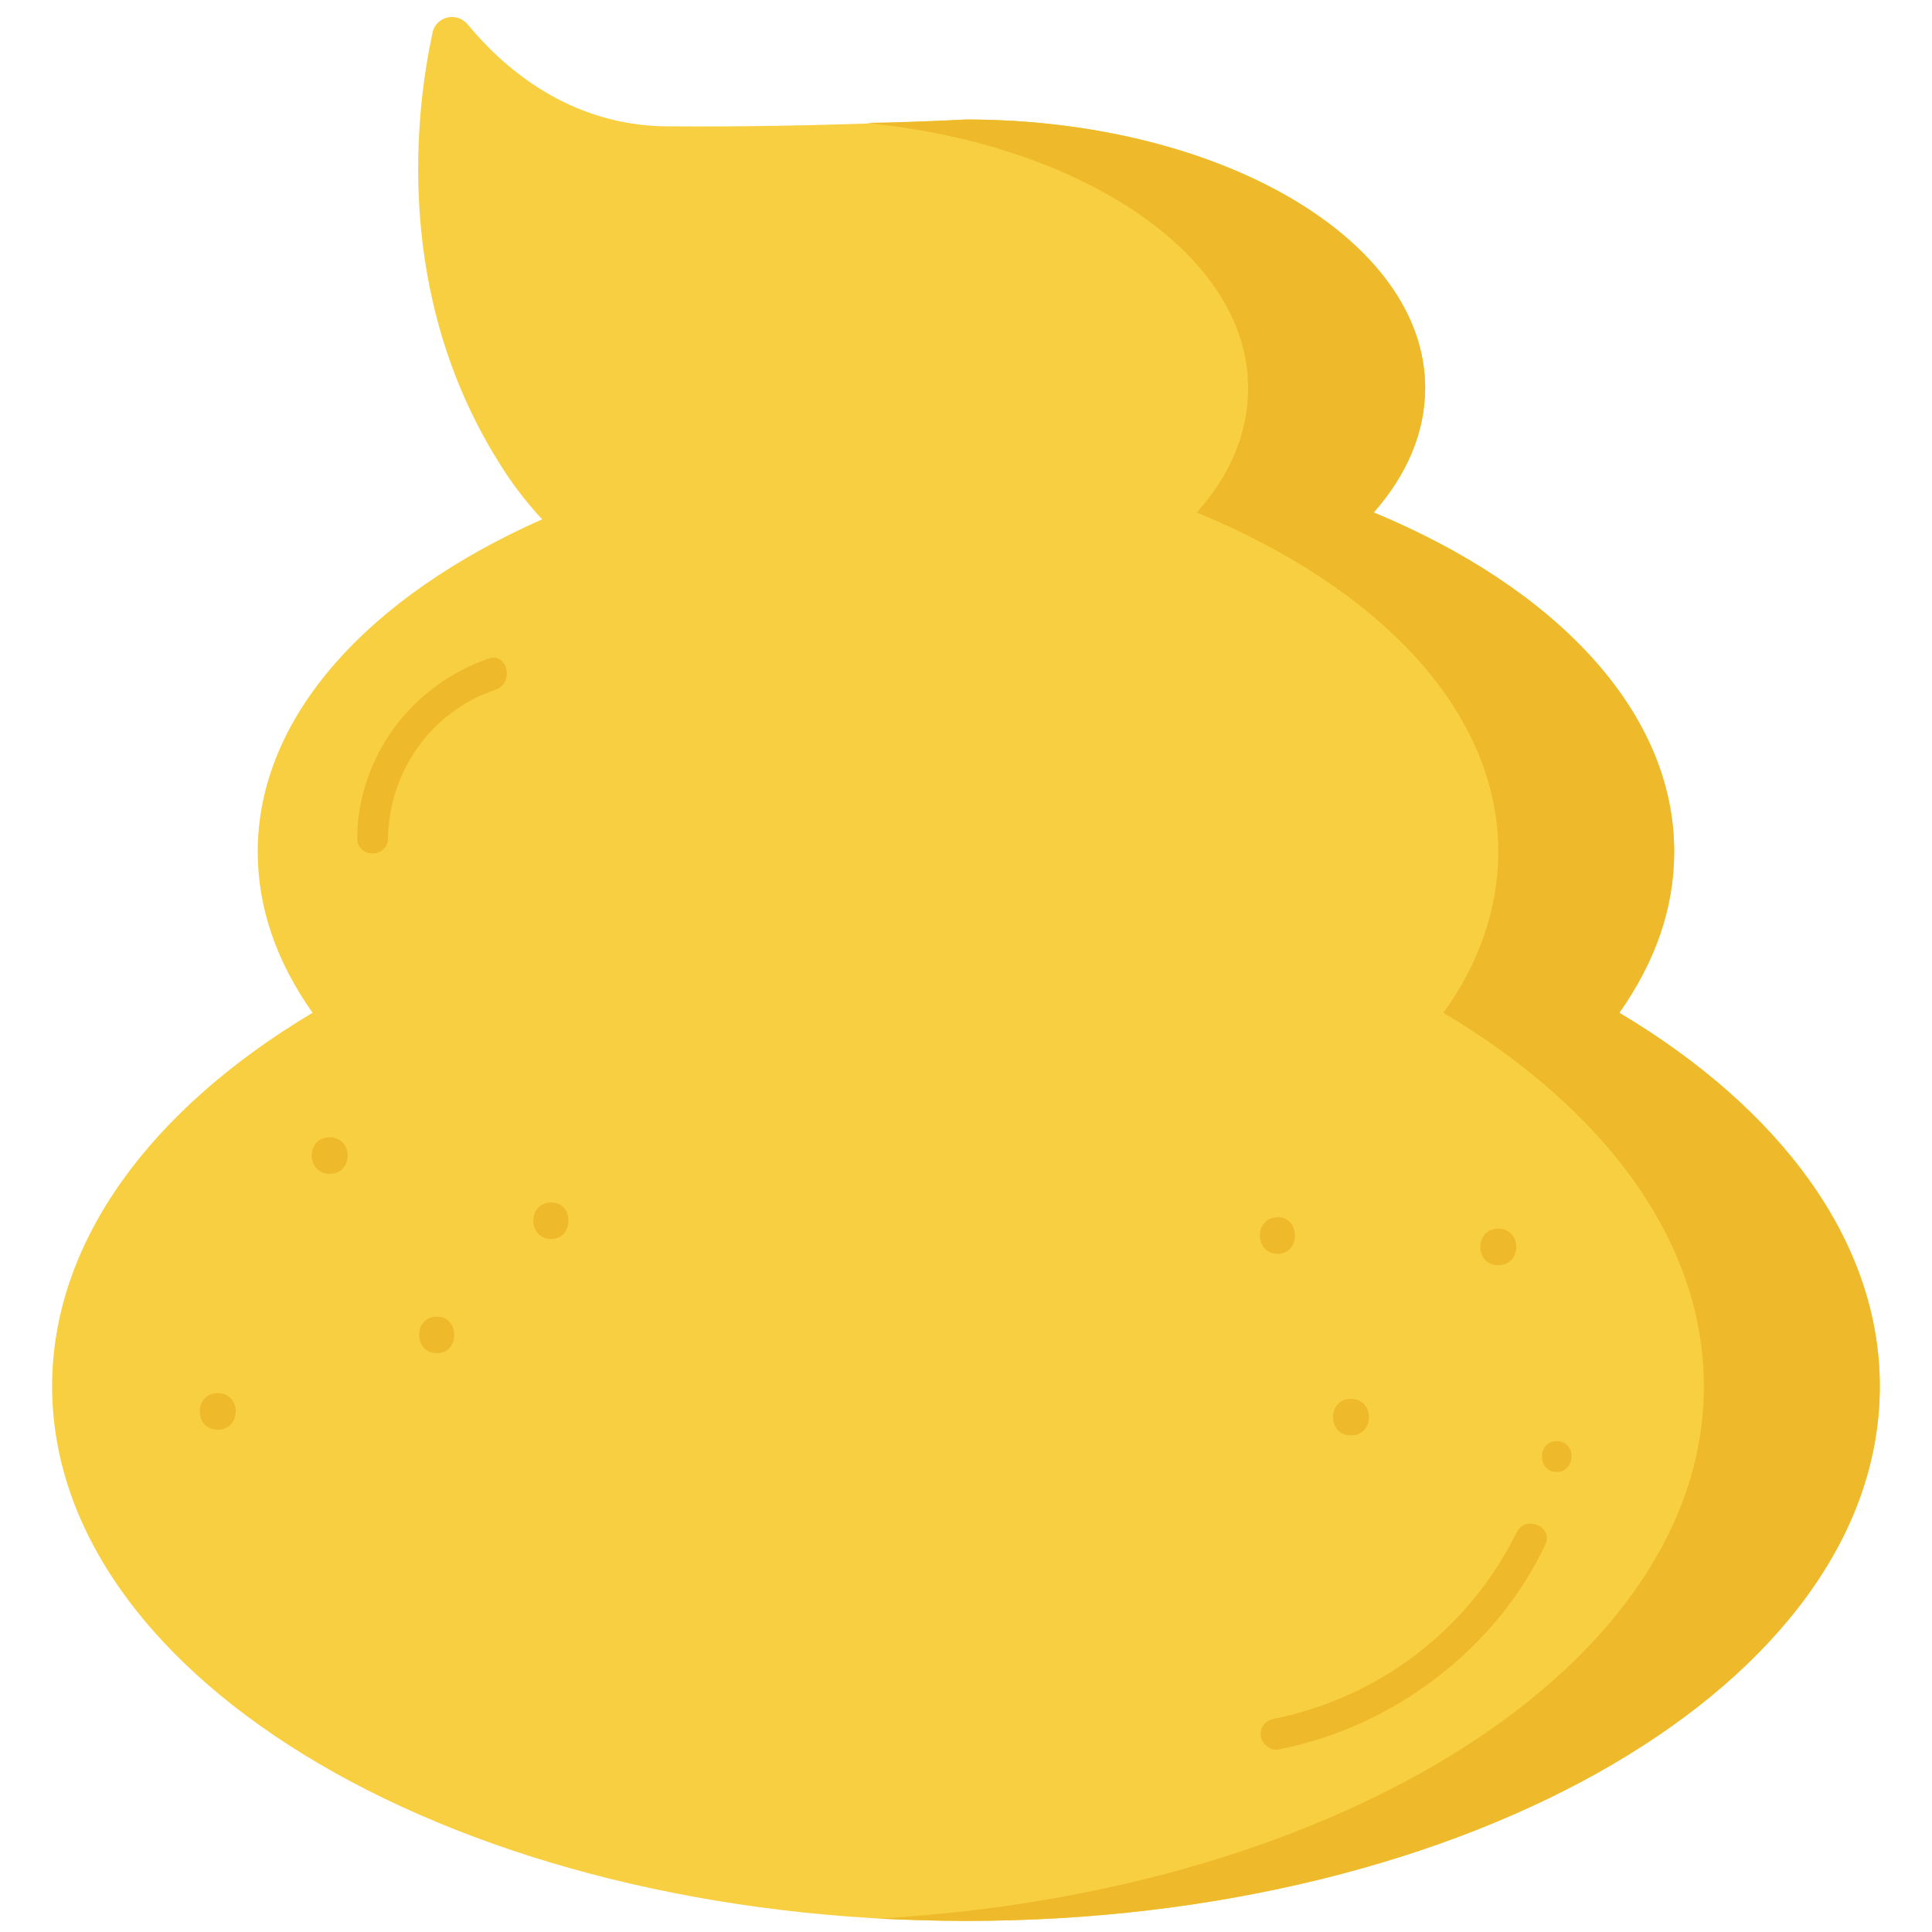
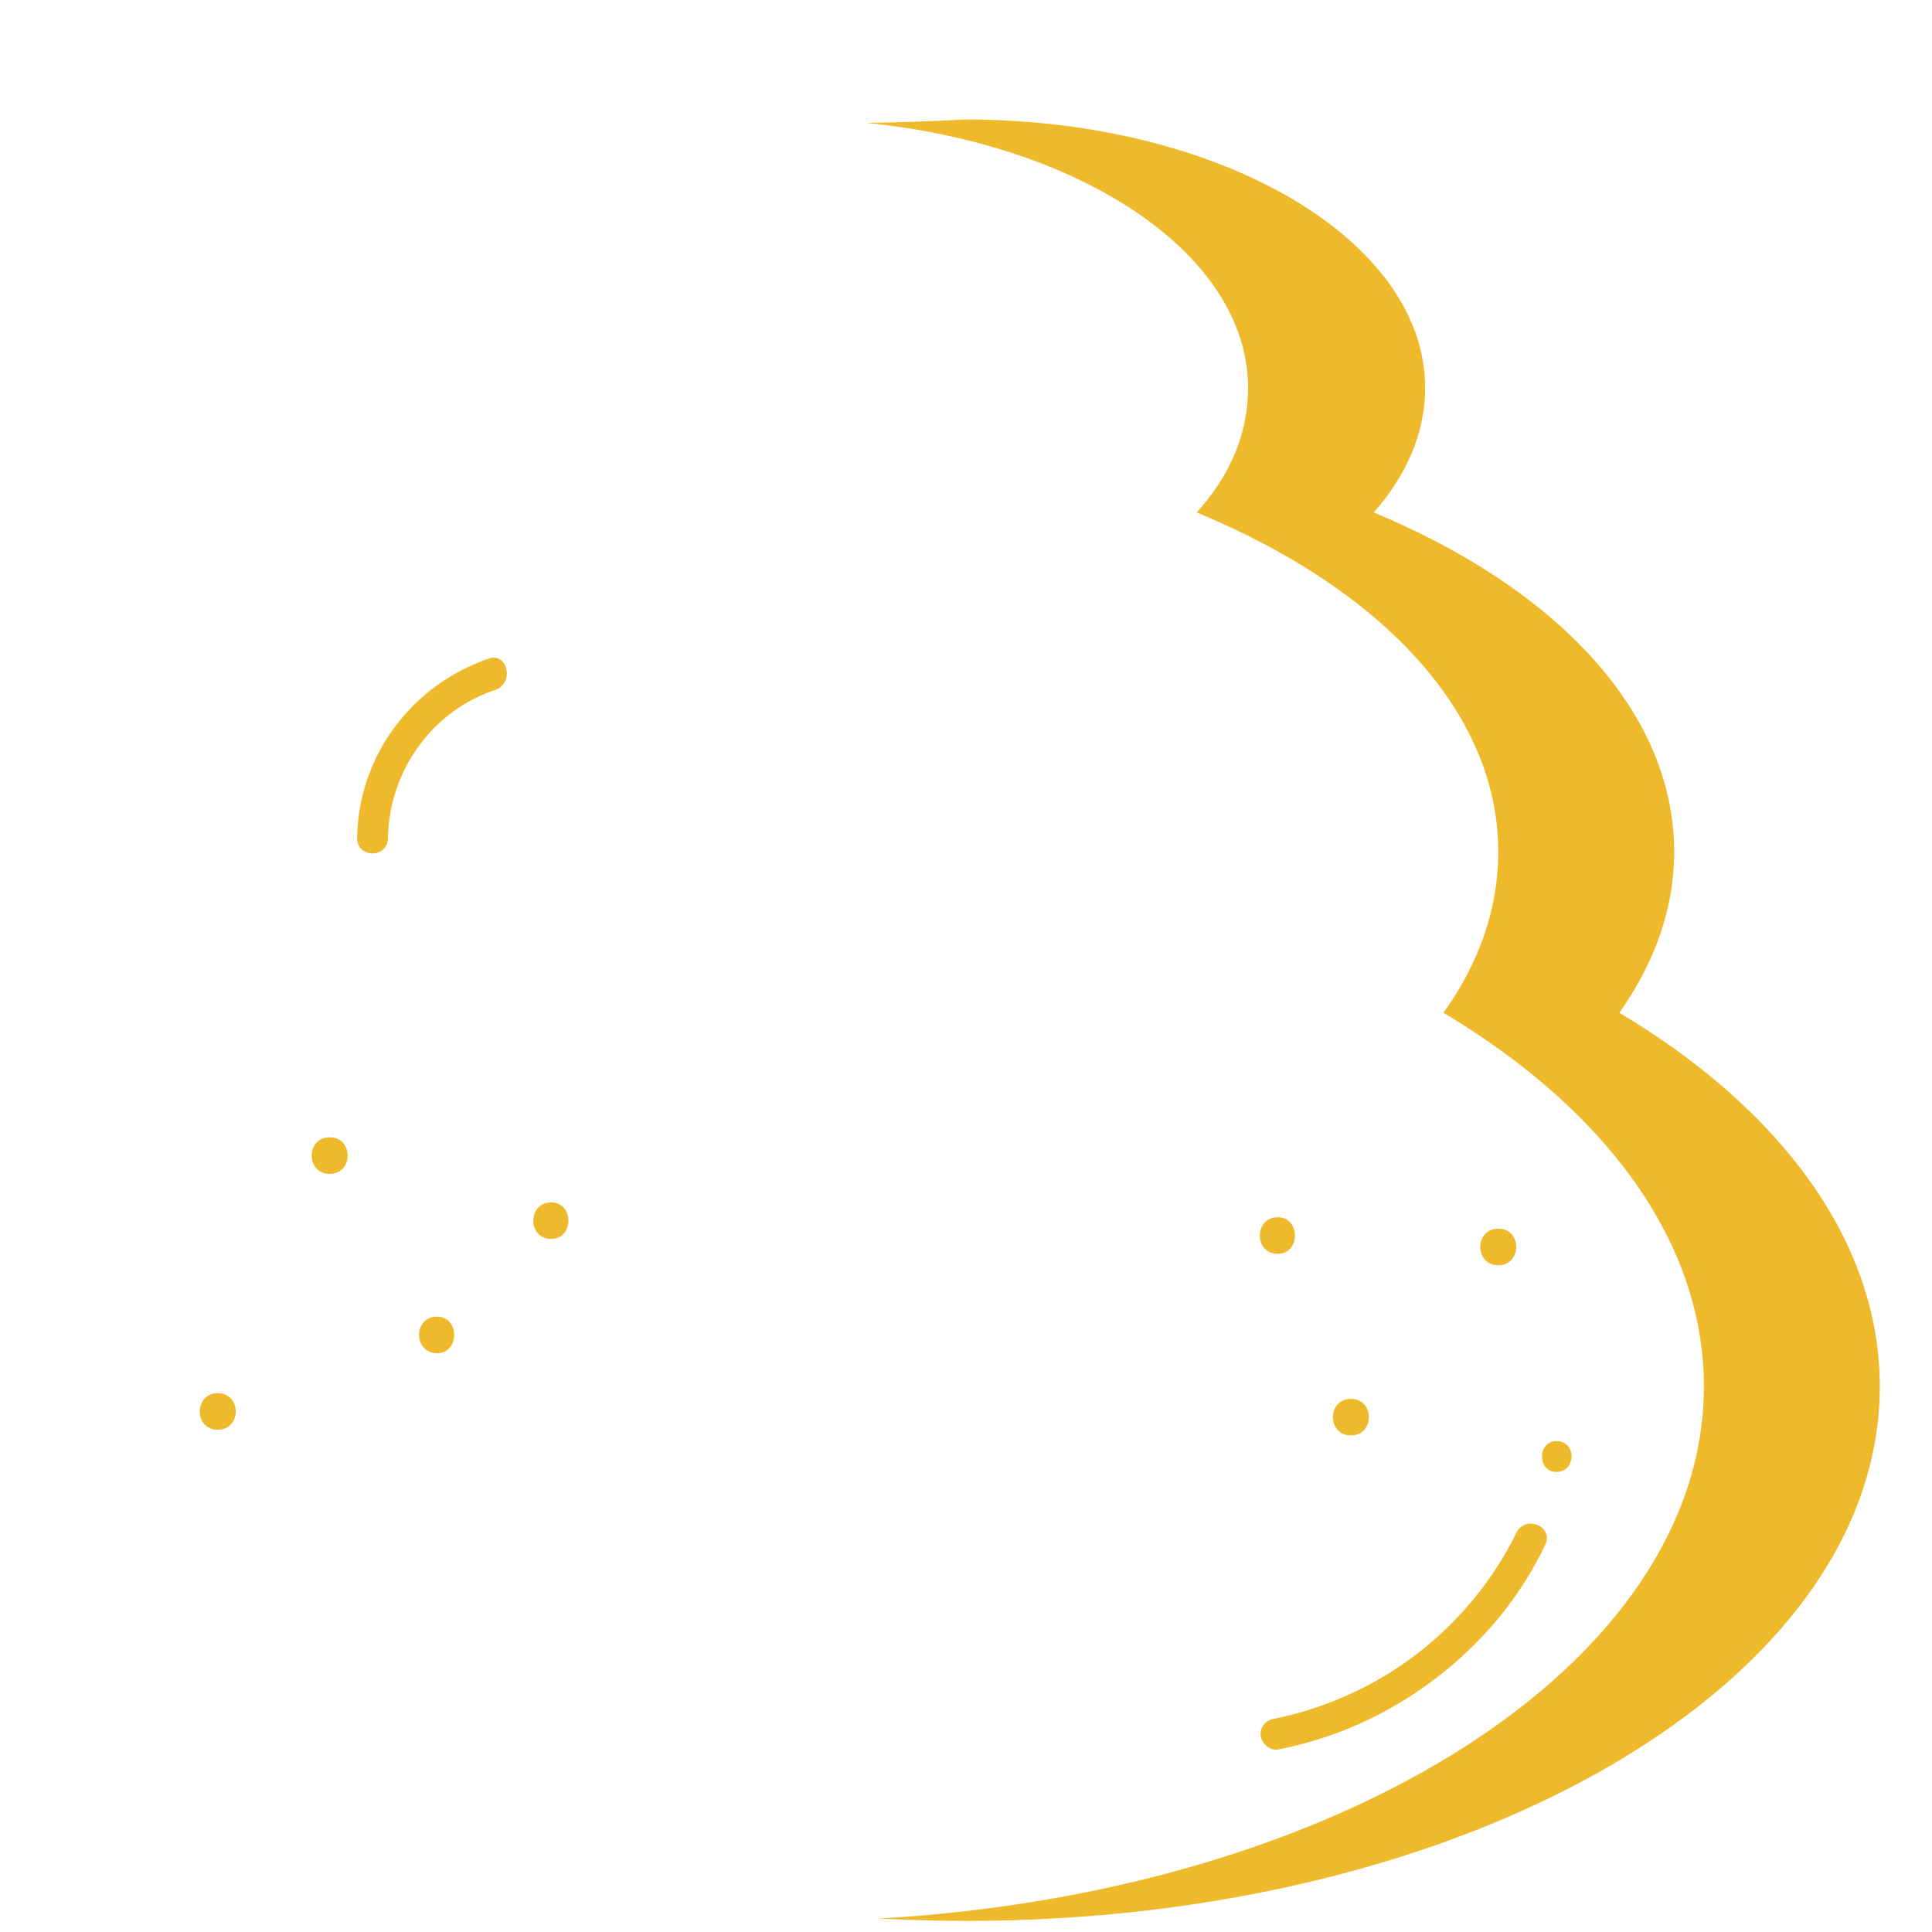
<svg xmlns="http://www.w3.org/2000/svg" width="500" zoomAndPan="magnify" viewBox="0 0 375 375" height="500" preserveAspectRatio="xMidYMid meet" version="1.2">
  <defs>
    <clipPath id="3cdb75ed17">
      <path d="M 10.117 3 L 364.867 3 L 364.867 373 L 10.117 373 Z M 10.117 3 " />
    </clipPath>
    <clipPath id="5c726df65e">
      <path d="M 38 23 L 364.867 23 L 364.867 373 L 38 373 Z M 38 23 " />
    </clipPath>
  </defs>
  <g id="6d134ebc59">
    <g clip-rule="nonzero" clip-path="url(#3cdb75ed17)">
-       <path style=" stroke:none;fill-rule:nonzero;fill:#f8cf40;fill-opacity:1;" d="M 364.867 269.082 C 364.867 326.508 285.492 372.848 187.492 372.848 C 89.492 372.848 10.117 326.285 10.117 269.082 C 10.117 240.926 29.406 215.207 60.668 196.582 C 53.793 186.824 50.027 176.406 50.027 165.32 C 50.027 138.934 71.754 115.652 105.234 100.797 C 102.129 97.473 99.246 93.703 96.809 89.711 C 76.41 57.121 80.621 21.867 83.949 6.348 C 84.613 3.242 88.605 2.133 90.82 4.793 C 97.25 12.555 110.109 24.527 129.844 24.527 C 158.891 24.75 187.492 23.195 187.492 23.195 C 236.711 23.195 276.621 46.477 276.621 75.301 C 276.621 83.949 273.074 92.152 266.645 99.469 C 301.898 114.102 324.957 138.047 324.957 165.32 C 324.957 176.406 321.188 186.824 314.312 196.582 C 345.578 215.207 364.867 240.926 364.867 269.082 Z M 364.867 269.082 " />
-     </g>
+       </g>
    <g clip-rule="nonzero" clip-path="url(#5c726df65e)">
      <path style=" stroke:none;fill-rule:nonzero;fill:#eeba2b;fill-opacity:1;" d="M 364.867 269.082 C 364.867 326.508 285.492 372.848 187.492 372.848 C 181.727 372.848 176.184 372.625 170.418 372.402 C 260.438 367.305 330.723 322.961 330.723 269.082 C 330.723 240.926 311.434 215.207 280.168 196.582 C 287.043 187.047 290.812 176.406 290.812 165.32 C 290.812 138.047 267.754 114.102 232.277 99.469 C 238.707 92.375 242.254 84.168 242.254 75.301 C 242.254 49.582 210.328 28.074 168.203 23.863 C 179.953 23.641 187.492 23.195 187.492 23.195 C 236.711 23.195 276.621 46.477 276.621 75.301 C 276.621 83.949 273.074 92.152 266.645 99.469 C 301.898 114.102 324.957 138.047 324.957 165.32 C 324.957 176.406 321.188 186.824 314.312 196.582 C 345.578 215.207 364.867 240.926 364.867 269.082 Z M 94.812 127.848 C 79.957 132.949 69.535 146.695 69.316 162.656 C 69.316 166.648 75.301 166.648 75.301 162.656 C 75.523 149.578 83.949 137.824 96.363 133.836 C 99.914 132.281 98.359 126.52 94.812 127.848 Z M 302.121 285.711 C 305.891 285.711 306.109 279.727 302.121 279.727 C 298.352 279.727 298.352 285.711 302.121 285.711 Z M 244.695 336.93 C 244.918 338.48 246.469 339.812 248.02 339.59 C 265.312 336.266 281.055 326.508 291.922 312.762 C 295.023 308.77 297.684 304.559 299.902 299.902 C 301.676 296.355 296.133 293.914 294.359 297.465 C 287.266 311.875 275.07 323.402 260.215 329.613 C 256.004 331.387 251.789 332.715 247.355 333.602 C 245.805 333.824 244.473 335.156 244.695 336.93 Z M 248.02 236.27 C 243.363 236.27 243.363 243.363 248.02 243.363 C 252.453 243.363 252.453 236.27 248.02 236.27 Z M 107.008 233.387 C 102.352 233.387 102.352 240.48 107.008 240.48 C 111.441 240.48 111.441 233.387 107.008 233.387 Z M 290.812 238.484 C 286.156 238.484 286.156 245.582 290.812 245.582 C 295.469 245.582 295.469 238.484 290.812 238.484 Z M 84.836 255.559 C 80.18 255.559 80.18 262.652 84.836 262.652 C 89.27 262.652 89.27 255.559 84.836 255.559 Z M 63.992 220.75 C 59.336 220.75 59.336 227.844 63.992 227.844 C 68.648 227.844 68.648 220.75 63.992 220.75 Z M 262.211 271.523 C 257.555 271.523 257.555 278.617 262.211 278.617 C 266.867 278.617 266.867 271.523 262.211 271.523 Z M 42.266 270.414 C 37.609 270.414 37.609 277.508 42.266 277.508 C 46.922 277.508 46.922 270.414 42.266 270.414 Z M 42.266 270.414 " />
    </g>
  </g>
</svg>